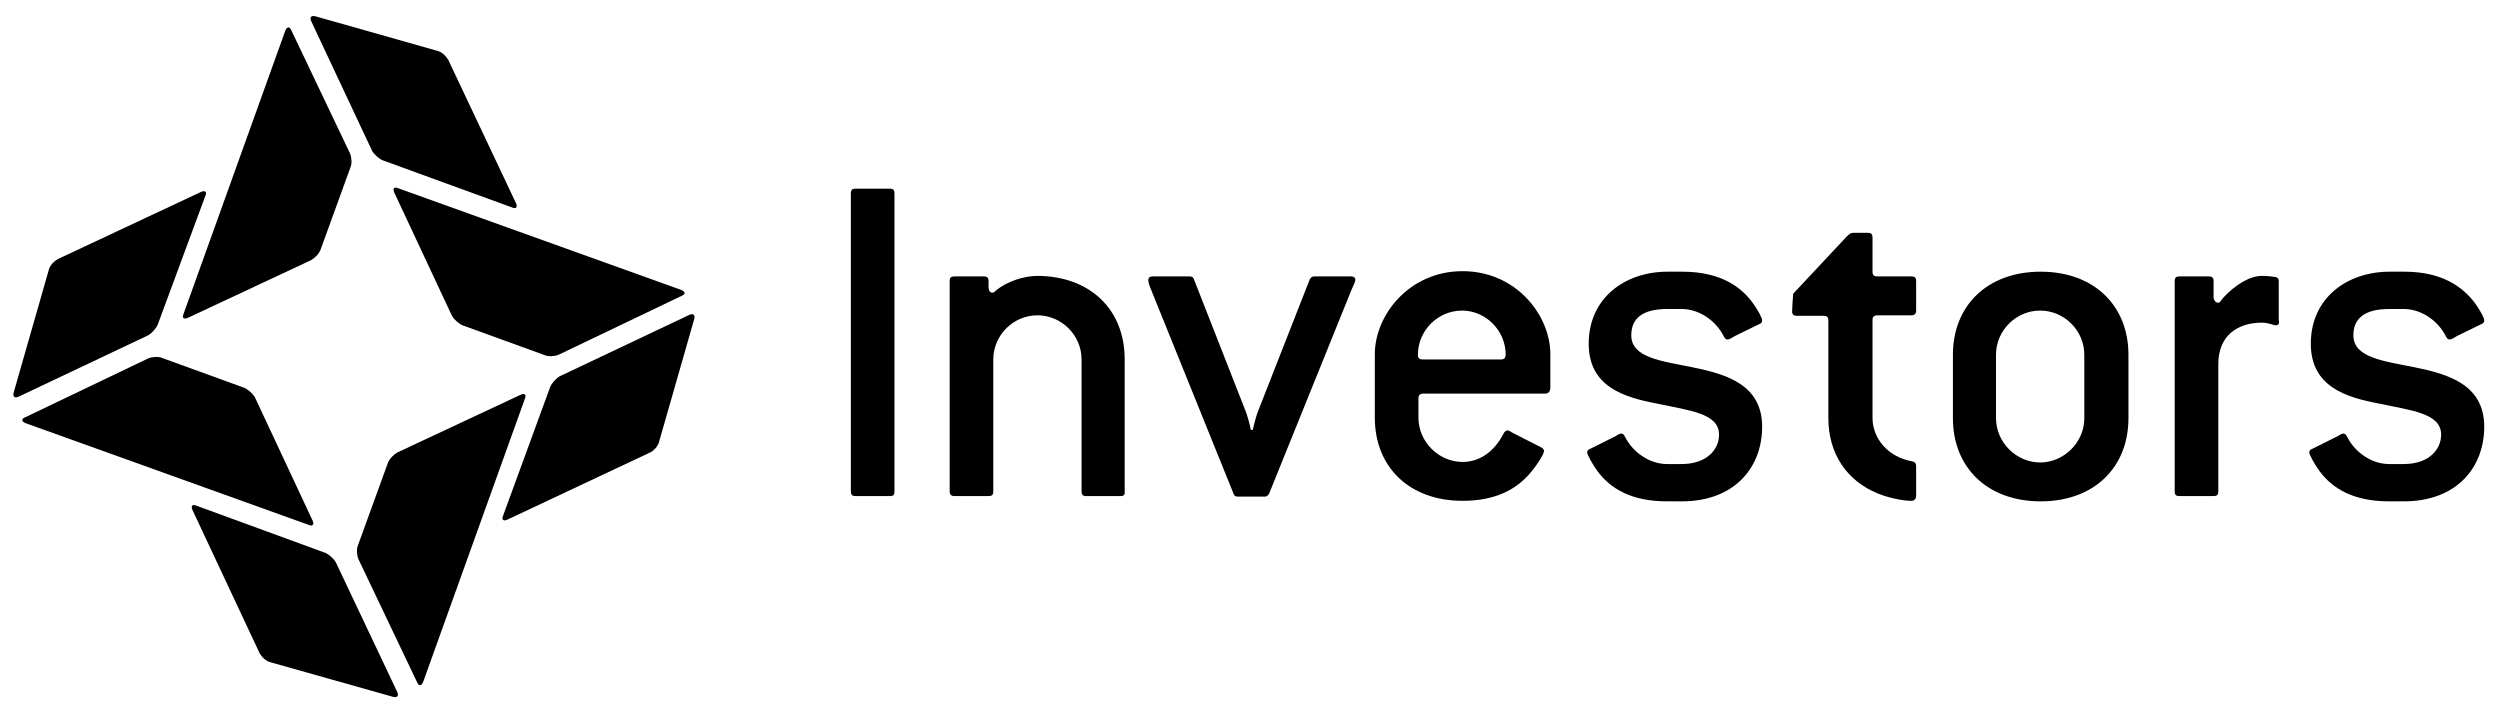
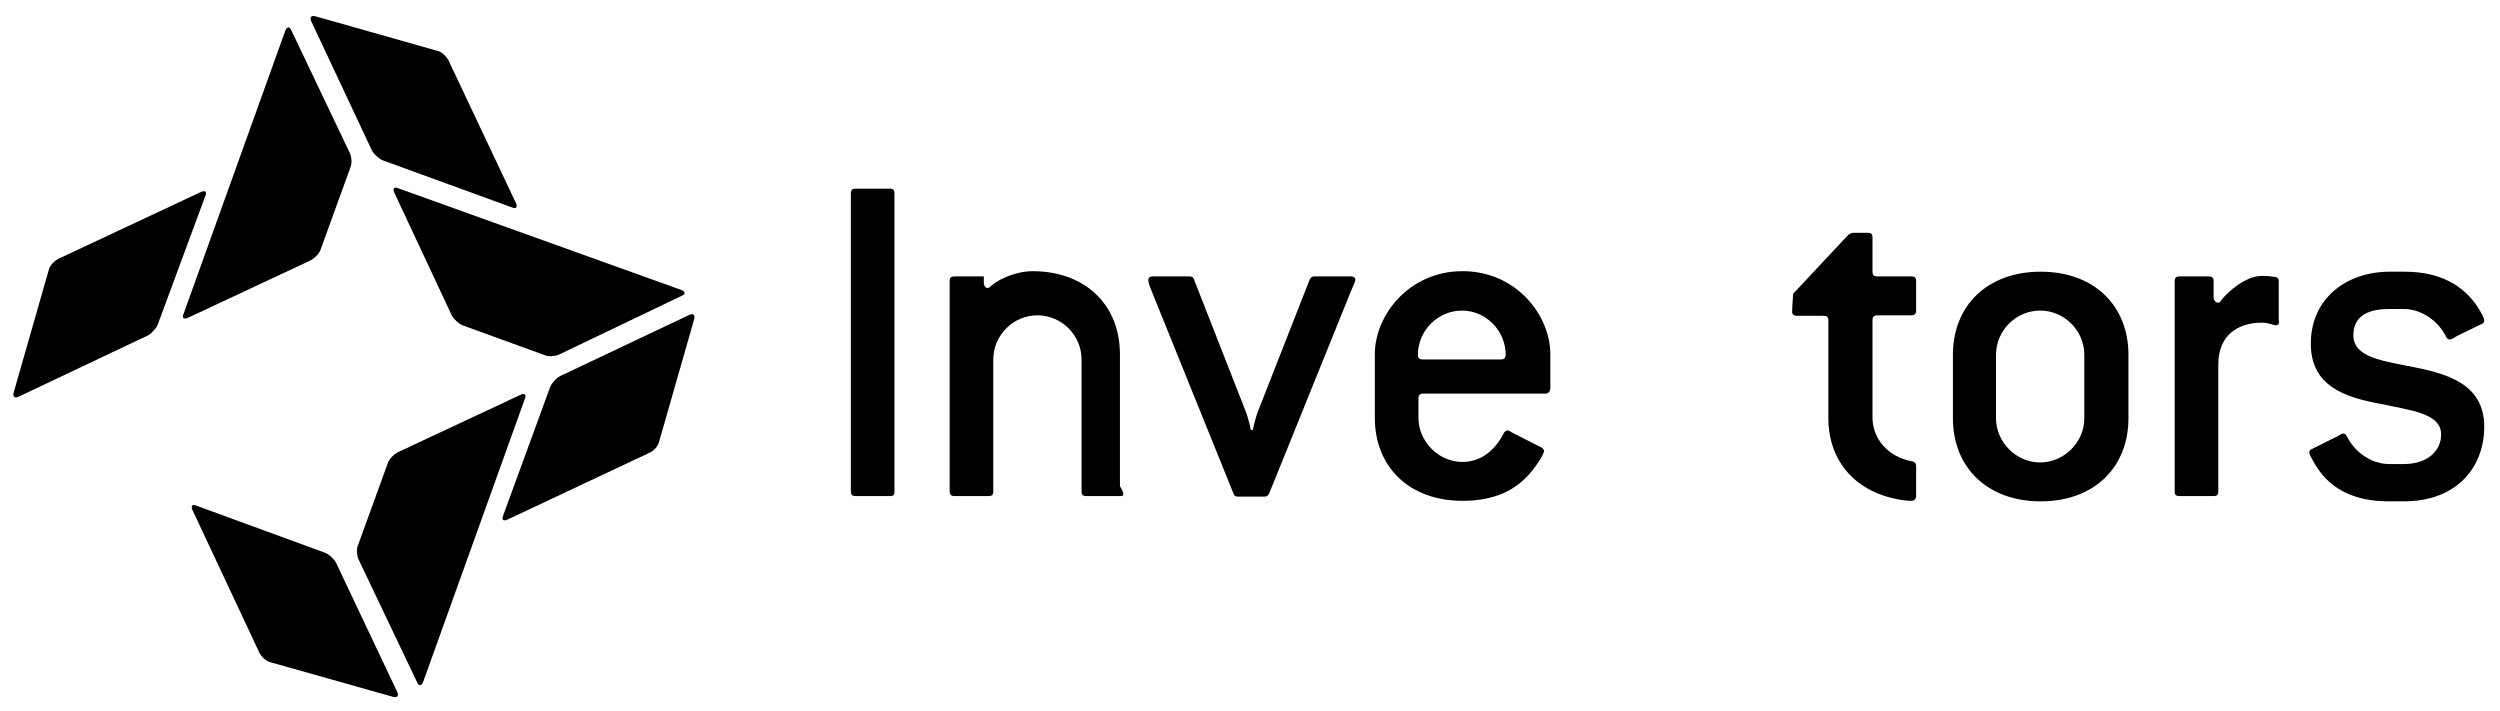
<svg xmlns="http://www.w3.org/2000/svg" version="1.1" id="svg6425" x="0px" y="0px" viewBox="0 0 475.7 135.2" style="enable-background:new 0 0 475.7 135.2;" xml:space="preserve">
  <g id="g388" transform="translate(-62.499,-62.003)">
    <path id="path6439" d="M231.8,156.4h-6.5c-0.7,0-0.9-0.3-0.9-0.9V98.8c0-0.7,0.3-0.9,0.9-0.9h6.5c0.7,0,0.9,0.3,0.9,0.9v56.7   C232.7,156.2,232.5,156.4,231.8,156.4" />
-     <path id="path6441" d="M275.7,156.4h-6.5c-0.7,0-0.9-0.3-0.9-0.9v-25.1c0-4.6-3.8-8.4-8.4-8.4c-4.6,0-8.4,3.8-8.4,8.4v25.1   c0,0.7-0.3,0.9-0.9,0.9h-6.5c-0.6,0-0.9-0.3-0.9-0.9v-40c0-0.7,0.3-0.9,0.9-0.9h5.6c0.7,0,0.9,0.3,0.9,0.9v1.1   c0,0.7,0.3,1.1,0.7,1.1c0.3,0,0.5-0.2,0.7-0.4c2.1-1.8,5.5-2.8,7.8-2.8c10.2,0,16.7,6.5,16.7,15.8v25.1   C276.6,156.2,276.3,156.4,275.7,156.4" />
+     <path id="path6441" d="M275.7,156.4h-6.5c-0.7,0-0.9-0.3-0.9-0.9v-25.1c0-4.6-3.8-8.4-8.4-8.4c-4.6,0-8.4,3.8-8.4,8.4v25.1   c0,0.7-0.3,0.9-0.9,0.9h-6.5c-0.6,0-0.9-0.3-0.9-0.9v-40c0-0.7,0.3-0.9,0.9-0.9h5.6v1.1   c0,0.7,0.3,1.1,0.7,1.1c0.3,0,0.5-0.2,0.7-0.4c2.1-1.8,5.5-2.8,7.8-2.8c10.2,0,16.7,6.5,16.7,15.8v25.1   C276.6,156.2,276.3,156.4,275.7,156.4" />
    <path id="path6443" d="M319.6,117.3L304,155.9c-0.2,0.4-0.5,0.6-0.8,0.6H298c-0.4,0-0.7-0.2-0.8-0.6l-15.6-38.6   c-0.4-0.9-0.6-1.6-0.6-2c0-0.5,0.3-0.7,0.9-0.7h7c0.4,0,0.7,0.2,0.8,0.6l9.8,25c0.2,0.4,0.9,2.8,1,3.6h0.4c0.1-0.8,0.8-3.2,1-3.6   l9.8-25c0.2-0.4,0.5-0.6,0.8-0.6h7c0.7,0,0.9,0.3,0.9,0.7C320.3,115.8,319.9,116.6,319.6,117.3" />
    <path id="path6445" d="M340.7,121.1c-4.6,0-8.4,3.8-8.4,8.4c0,0.7,0.3,0.9,0.9,0.9h14.9c0.6,0,0.9-0.3,0.9-0.9   C349,124.9,345.2,121.1,340.7,121.1L340.7,121.1z M356.5,136.9h-23.2c-0.6,0-0.9,0.3-0.9,0.9v3.7c0,4.5,3.8,8.4,8.4,8.4   c3.2,0,6-1.9,7.8-5.4c0.2-0.4,0.5-0.6,0.7-0.6c0.3,0,0.6,0.2,1.1,0.5l5.3,2.7c0.4,0.2,0.6,0.5,0.6,0.7c0,0.5-1.1,2.4-2.7,4.3   c-2.6,3-6.5,5.2-12.8,5.2c-10.2,0-16.7-6.5-16.7-15.8v-12.1c0-7.4,6.5-15.8,16.7-15.8c10.2,0,16.7,8.4,16.7,15.8v6.5   C357.4,136.6,357.1,136.9,356.5,136.9" />
-     <path id="path6447" d="M382.5,157.4h-2.8c-6.9,0-10.8-2.5-13.2-5.7c-0.9-1.2-2-3.2-2-3.6c0-0.3,0.2-0.6,0.6-0.7l4.8-2.4   c0.4-0.2,0.7-0.5,1.1-0.5c0.3,0,0.5,0.2,0.7,0.6c1.5,3,4.7,5.2,8,5.2h2.8c4.7,0,7.1-2.7,7.1-5.6c0-4.1-5.8-4.6-11.8-5.9   c-6.3-1.2-13-3.2-13-11.4c0-8.7,6.9-13.7,15-13.7h2.8c7.3,0,11.3,2.9,13.6,6.2c0.8,1.2,1.6,2.5,1.6,3.1c0,0.3-0.2,0.6-0.6,0.7   l-4.5,2.2c-0.6,0.3-1,0.7-1.5,0.7c-0.3,0-0.5-0.2-0.7-0.6c-1.5-3-4.7-5.2-8-5.2h-2.8c-4.8,0-6.8,1.9-6.8,5c0,4.3,5.8,4.9,11.7,6.1   c6.4,1.3,13.2,3.3,13.2,11.3C397.8,150.9,392.6,157.4,382.5,157.4" />
    <path id="path6449" d="M426.2,157.3c-1.5,0-4.2-0.5-6.4-1.4c-5.9-2.4-9.4-7.6-9.4-14.3V123c0-0.7-0.3-0.9-0.9-0.9h-5.1   c-0.6,0-0.9-0.3-0.9-0.8c0-0.5,0.1-1.9,0.2-3.4l10.2-10.9c0.5-0.5,0.8-0.7,1.3-0.7h2.7c0.7,0,0.9,0.3,0.9,0.9v6.5   c0,0.7,0.3,0.9,0.9,0.9h6.5c0.7,0,0.9,0.3,0.9,0.9v5.6c0,0.6-0.3,0.9-0.9,0.9h-6.5c-0.6,0-0.9,0.3-0.9,0.9v18.6c0,4,3,7.5,7.6,8.3   c0.5,0.1,0.7,0.4,0.7,0.9v5.6C427.1,157,426.7,157.3,426.2,157.3" />
    <path id="path6451" d="M459.1,129.5c0-4.6-3.8-8.4-8.4-8.4c-4.6,0-8.4,3.8-8.4,8.4v12.1c0,4.5,3.8,8.4,8.4,8.4   c4.5,0,8.4-3.8,8.4-8.4V129.5z M450.8,157.4c-10.2,0-16.7-6.5-16.7-15.8v-12.1c0-9.3,6.5-15.8,16.7-15.8c10.2,0,16.7,6.5,16.7,15.8   v12.1C467.5,150.9,461,157.4,450.8,157.4" />
    <path id="path6453" d="M495.5,123.9c-0.4,0-1.3-0.5-2.6-0.5c-4.7,0-8.3,2.5-8.3,7.9v24.2c0,0.7-0.3,0.9-0.9,0.9h-6.5   c-0.7,0-0.9-0.3-0.9-0.9v-40c0-0.7,0.3-0.9,0.9-0.9h5.6c0.7,0,0.9,0.3,0.9,0.9v3c0,0.6,0.4,1.1,0.8,1.1c0.3,0,0.5-0.1,0.6-0.4   c1.3-1.7,4.7-4.7,7.8-4.7c1,0,1.9,0.1,2.5,0.2c0.6,0.1,0.7,0.4,0.7,0.9v7.3C496.3,123.6,496,123.9,495.5,123.9" />
    <path id="path6455" d="M519.9,157.4h-2.8c-6.9,0-10.8-2.5-13.2-5.7c-0.9-1.2-2-3.2-2-3.6c0-0.3,0.2-0.6,0.6-0.7l4.8-2.4   c0.4-0.2,0.7-0.5,1.1-0.5c0.3,0,0.5,0.2,0.7,0.6c1.5,3,4.7,5.2,8,5.2h2.8c4.7,0,7.1-2.7,7.1-5.6c0-4.1-5.8-4.6-11.8-5.9   c-6.3-1.2-13-3.2-13-11.4c0-8.7,6.9-13.7,15-13.7h2.8c7.2,0,11.2,2.9,13.6,6.2c0.8,1.2,1.6,2.5,1.6,3.1c0,0.3-0.2,0.6-0.6,0.7   l-4.5,2.2c-0.6,0.3-1,0.7-1.5,0.7c-0.3,0-0.5-0.2-0.7-0.6c-1.5-3-4.7-5.2-8-5.2h-2.8c-4.8,0-6.8,1.9-6.8,5c0,4.3,5.8,4.9,11.7,6.1   c6.4,1.3,13.2,3.3,13.2,11.3C535.2,150.9,530,157.4,519.9,157.4" />
    <path id="path6457" d="M135.3,92.5c-0.7-0.3-1.6-1.1-2-1.8L121.7,66c-0.3-0.7,0-1.1,0.8-0.9l23.3,6.6c0.8,0.2,1.6,1,2,1.7   l12.9,27.3c0.3,0.7,0,1.1-0.7,0.8L135.3,92.5" />
    <path id="path6459" d="M168.8,129.5c-0.7,0.3-1.9,0.4-2.6,0.1l-15.7-5.7c-0.7-0.3-1.6-1.1-2-1.8l-11-23.5c-0.3-0.7,0-1.1,0.7-0.8   l54,19.4c0.7,0.3,0.8,0.8,0,1.1L168.8,129.5" />
    <path id="path6461" d="M92.5,123.8c-0.3,0.7-1.1,1.6-1.8,2L66,137.5c-0.7,0.3-1.1,0-0.9-0.8l6.7-23.4c0.2-0.8,1-1.6,1.7-2   l27.3-12.8c0.7-0.3,1.1,0,0.8,0.7L92.5,123.8" />
    <path id="path6463" d="M129.1,91.2c0.3,0.7,0.4,1.9,0.1,2.6l-5.7,15.7c-0.3,0.8-1.1,1.6-1.8,2l-23.5,11c-0.7,0.3-1.1,0-0.8-0.7   l19.4-54c0.3-0.7,0.8-0.8,1.1-0.1L129.1,91.2" />
    <path id="path6465" d="M124.4,167.2c0.7,0.3,1.6,1.1,2,1.8l11.7,24.7c0.3,0.7,0,1.1-0.8,0.9l-23.4-6.6c-0.8-0.2-1.6-1-2-1.7   L99.1,159c-0.3-0.7,0-1.1,0.7-0.8L124.4,167.2" />
-     <path id="path6467" d="M90.7,130.2c0.7-0.3,1.9-0.4,2.6-0.1l15.7,5.7c0.7,0.3,1.6,1.1,2,1.8l11,23.5c0.3,0.7,0,1.1-0.7,0.8   l-54-19.4c-0.7-0.3-0.8-0.8,0-1.1L90.7,130.2" />
    <path id="path6469" d="M167.2,135.6c0.3-0.7,1.1-1.6,1.8-2l24.7-11.7c0.7-0.3,1.1,0,0.9,0.8l-6.7,23.4c-0.2,0.8-1,1.7-1.7,2   L159,160.9c-0.7,0.3-1.1,0-0.8-0.7L167.2,135.6" />
    <path id="path6471" d="M130.7,168.4c-0.3-0.7-0.4-1.9-0.1-2.6l5.7-15.7c0.3-0.8,1.1-1.6,1.8-2l23.5-11c0.7-0.3,1.1,0,0.8,0.7   l-19.4,54c-0.3,0.7-0.8,0.8-1.1,0.1L130.7,168.4" />
  </g>
</svg>